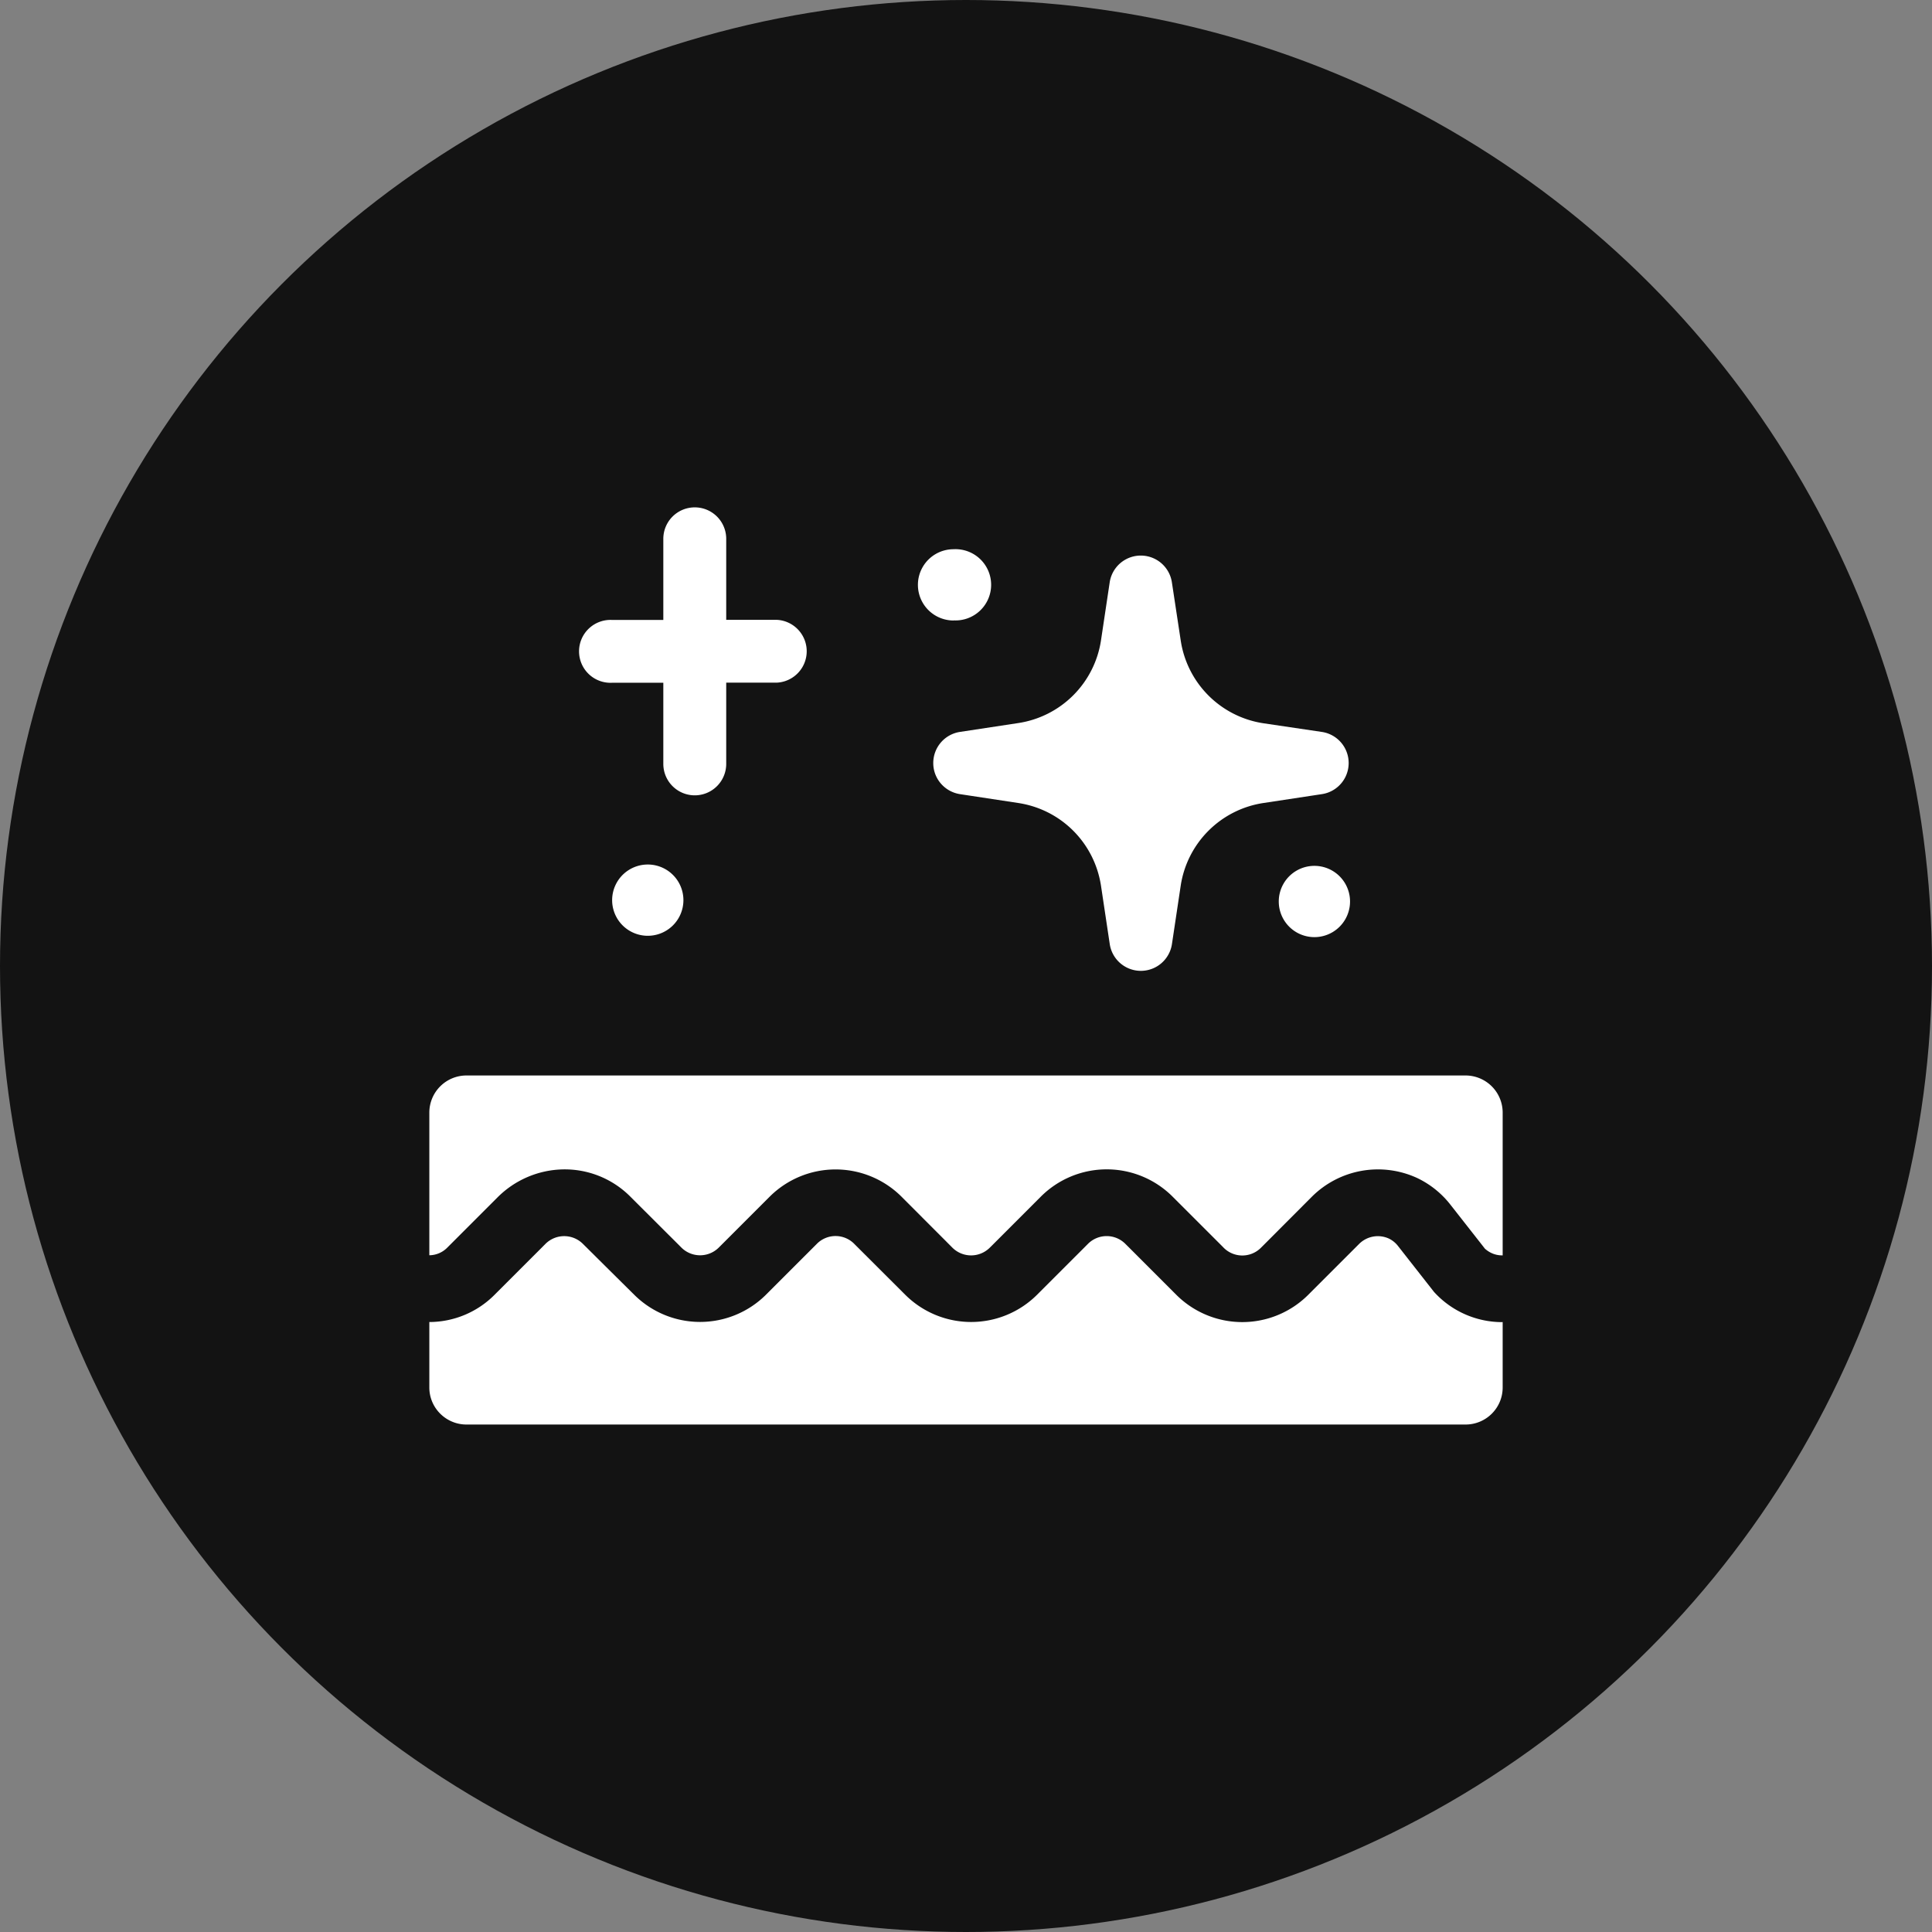
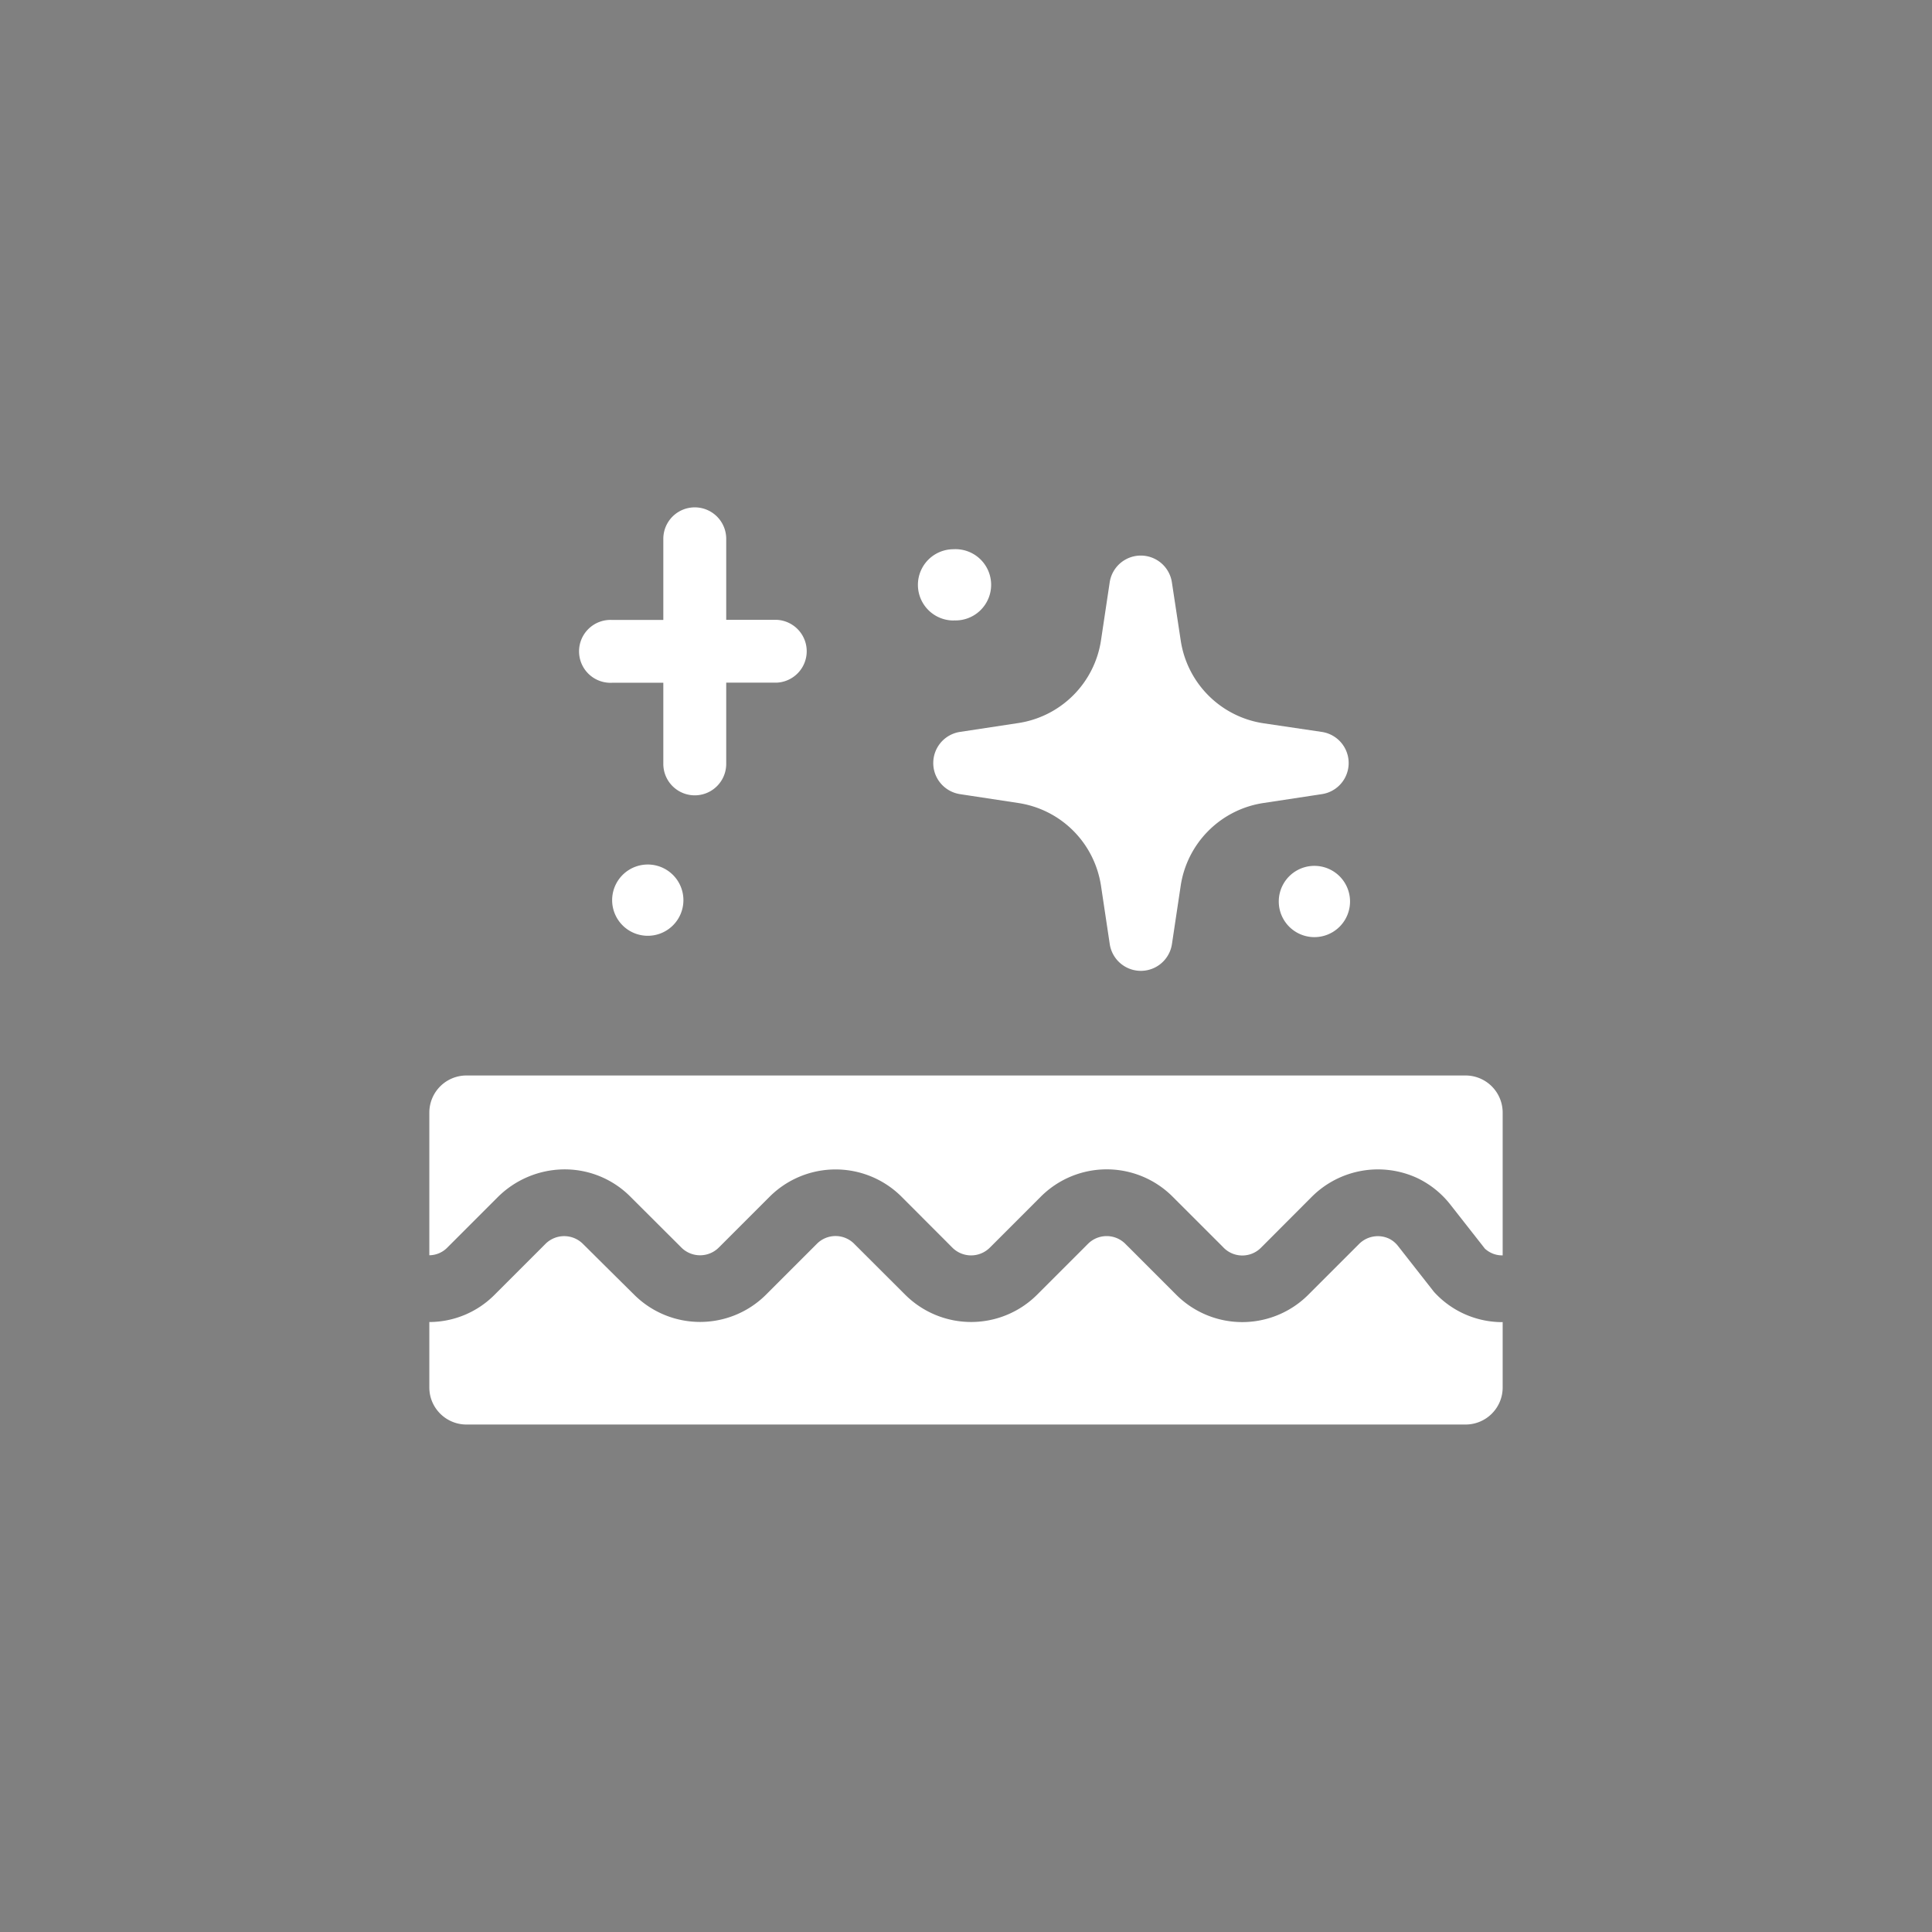
<svg xmlns="http://www.w3.org/2000/svg" width="18" height="18" viewBox="0 0 18 18" fill="none">
  <rect x="0" y="0" width="18" height="18" fill="#808080" stroke="none" />
-   <circle cx="9" cy="9" r="9" fill="#131313" />
  <g clip-path="url(#eboqxtiz7a)" fill="#fff">
    <path d="M13.991 12.318a.859.859 0 0 1-.631-.282l-.334-.426a.24.24 0 0 0-.085-.07.247.247 0 0 0-.278.049l-.475.475a.87.87 0 0 1-1.228 0l-.475-.475a.246.246 0 0 0-.349 0l-.474.474a.87.87 0 0 1-1.228 0l-.47-.469a.245.245 0 0 0-.354-.005l-.474.474a.87.87 0 0 1-1.225.002 287.658 287.658 0 0 1-.48-.476.247.247 0 0 0-.349 0l-.474.474a.859.859 0 0 1-.607.254H4v.61c0 .19.155.345.346.345h9.308c.191 0 .346-.154.346-.345v-.61l-.007.001h-.002z" />
    <path d="M13.654 10.02H4.346a.346.346 0 0 0-.346.345v1.33a.238.238 0 0 0 .168-.072l.464-.464a.887.887 0 0 1 .61-.264.862.862 0 0 1 .63.253l.477.476a.247.247 0 0 0 .348-.001l.474-.474a.87.87 0 0 1 1.228 0l.474.475a.247.247 0 0 0 .349 0l.475-.475a.868.868 0 0 1 1.228 0l.47.47a.245.245 0 0 0 .354.005l.474-.475a.872.872 0 0 1 .98-.174.864.864 0 0 1 .312.251l.32.408c.045.04.1.062.159.062H14v-1.33a.346.346 0 0 0-.346-.346zM5.705 6.361h.475v.756a.293.293 0 0 0 .586 0V6.36h.474a.293.293 0 0 0 0-.585h-.474V5.02a.293.293 0 0 0-.586 0v.756h-.475a.293.293 0 1 0 0 .585zM6.017 8.718a.332.332 0 1 0 0-.663.332.332 0 0 0 0 .663zM12.246 8.067a.332.332 0 1 0 0 .664.332.332 0 0 0 0-.664zM8.695 7.11c0 .144.106.267.25.289l.54.082c.4.06.712.371.773.773l.081.54a.293.293 0 0 0 .58 0l.081-.54a.918.918 0 0 1 .774-.773l.54-.082a.293.293 0 0 0 0-.58l-.54-.08A.918.918 0 0 1 11 5.964l-.082-.54a.293.293 0 0 0-.579 0l-.081.54a.918.918 0 0 1-.774.773l-.54.082a.293.293 0 0 0-.249.29zM8.884 5.78a.332.332 0 1 0 0-.663.332.332 0 0 0 0 .664z" />
  </g>
  <defs>
    <clipPath id="eboqxtiz7a">
      <path fill="#fff" transform="translate(4 4)" d="M0 0h10v10H0z" />
    </clipPath>
  </defs>
</svg>